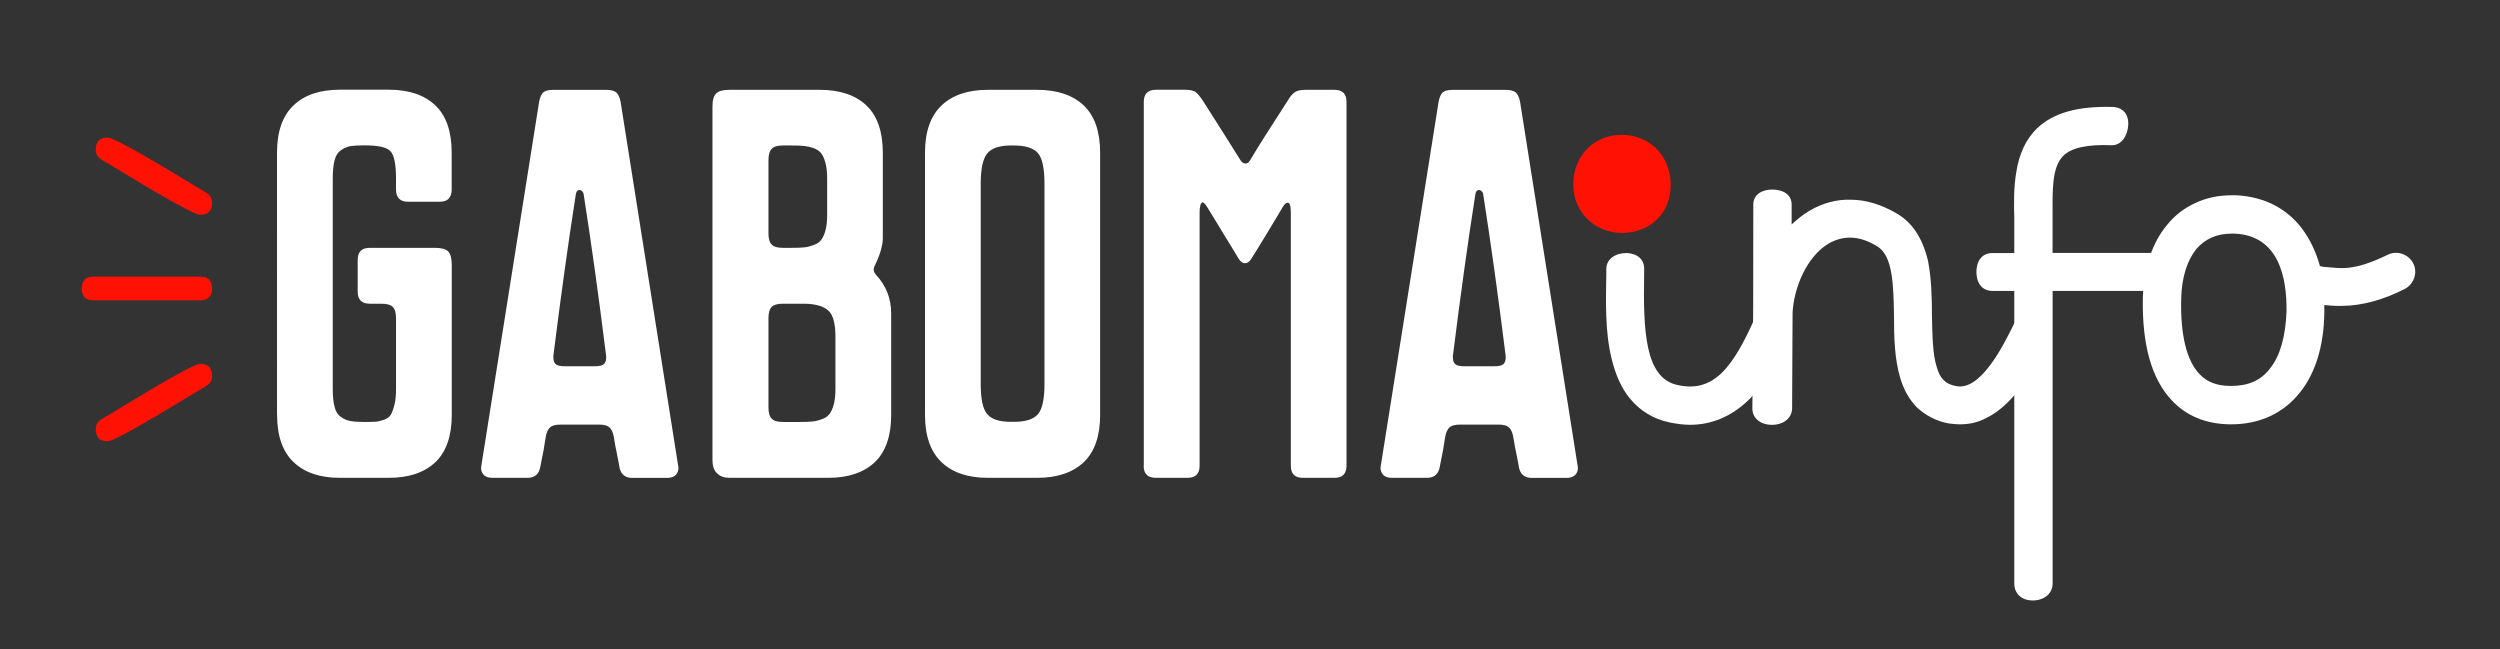
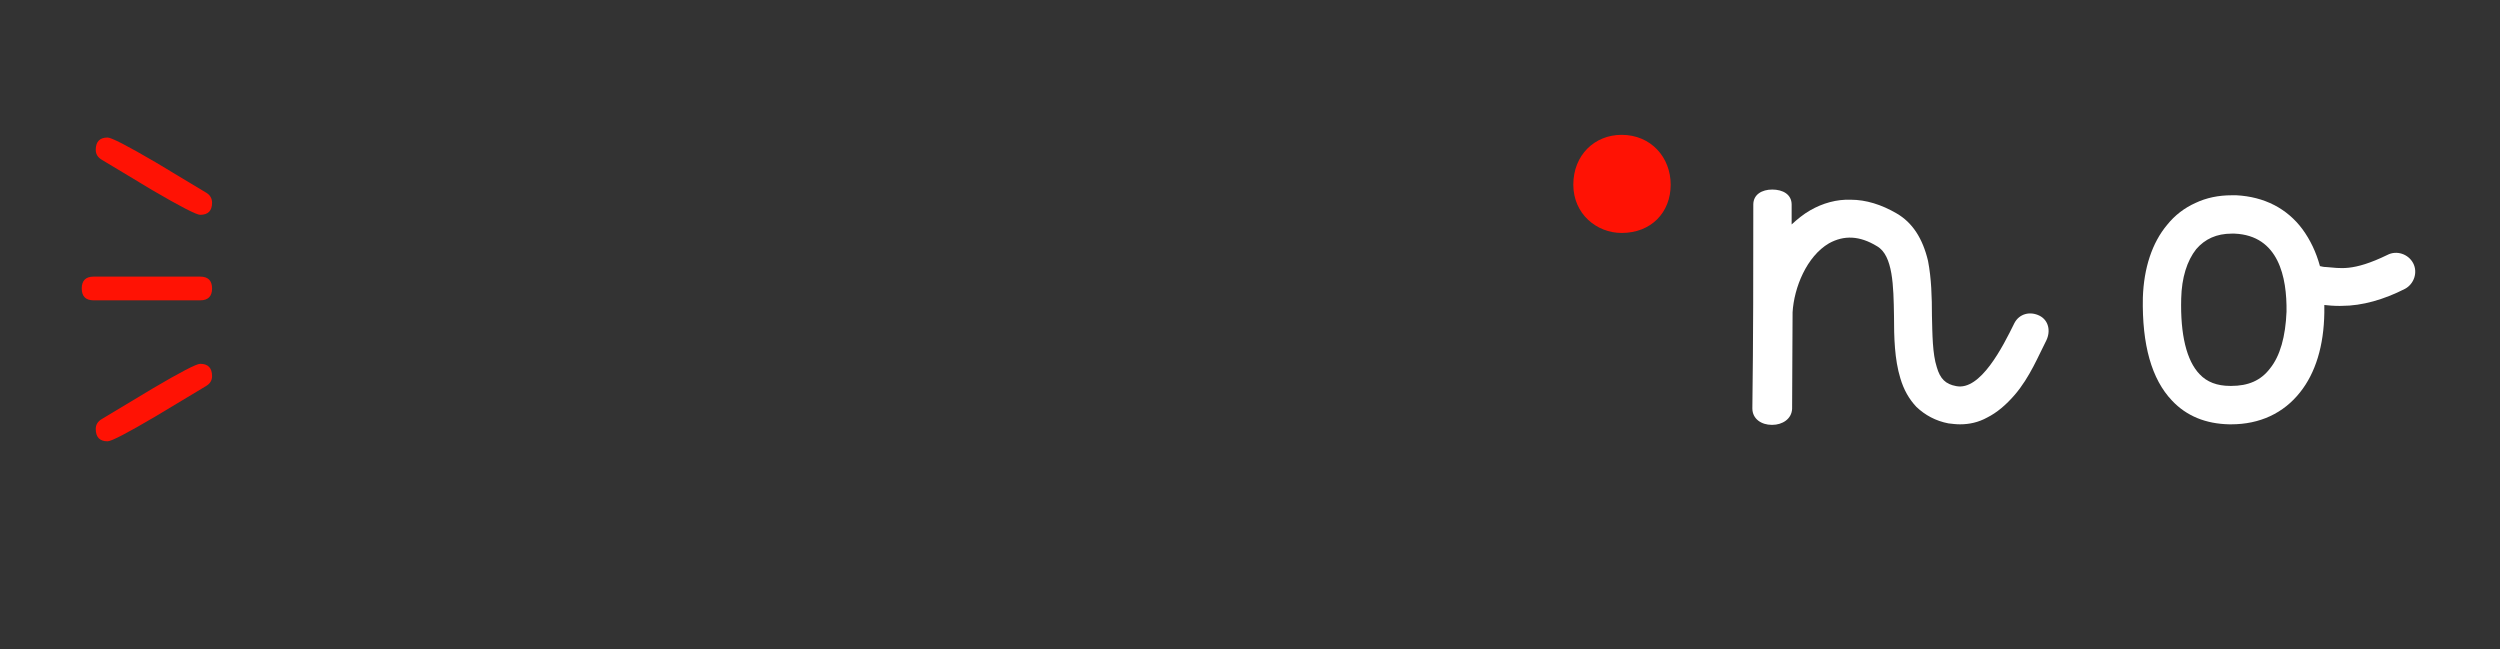
<svg xmlns="http://www.w3.org/2000/svg" version="1.1" id="Calque_1" x="0px" y="0px" viewBox="0 0 371 96.34" style="enable-background:new 0 0 371 96.34;" xml:space="preserve">
  <rect x="0" y="0" width="371" height="96.34" fill="#333333" stroke="none" />
  <style type="text/css">
	.st0{clip-path:url(#SVGID_2_);}
	.st1{fill:#FFFFFF;}
	.st2{fill:#FF1204;}
</style>
  <g>
-     <path class="st1" d="M41.12,61.56c0,3.14,0.82,5.48,2.46,7.03c1.62,1.55,3.91,2.32,6.89,2.32h7.21c2.98,0,5.28-0.77,6.93-2.32   c1.62-1.55,2.43-3.89,2.43-7.03V39.31c0-0.96-0.18-1.63-0.53-2c-0.35-0.35-1.01-0.53-1.97-0.53h-9.67c-1.2,0-1.79,0.6-1.79,1.79   v4.71c0,1.2,0.6,1.79,1.79,1.79h1.72c0.8,0,1.36,0.15,1.69,0.46c0.33,0.33,0.49,0.89,0.49,1.69v10.51c0,0.96-0.08,1.76-0.25,2.39   c-0.16,0.63-0.34,1.11-0.53,1.44c-0.21,0.33-0.55,0.57-1.02,0.74c-0.49,0.16-0.9,0.26-1.23,0.28c-0.35,0.02-0.9,0.04-1.65,0.04   c-0.91,0-1.61-0.05-2.07-0.14c-0.49-0.07-0.96-0.27-1.41-0.6c-0.47-0.3-0.79-0.8-0.95-1.48c-0.19-0.66-0.28-1.55-0.28-2.67V26.47   c0-1.12,0.09-2.03,0.28-2.71c0.16-0.66,0.48-1.15,0.95-1.48c0.44-0.3,0.91-0.5,1.41-0.6c0.47-0.07,1.16-0.11,2.07-0.11   c2.04,0,3.33,0.29,3.87,0.88c0.54,0.61,0.81,1.95,0.81,4.01v1.65c0,1.22,0.6,1.83,1.79,1.83h4.68c1.2,0,1.79-0.61,1.79-1.83v-5.45   c0-3.14-0.81-5.48-2.43-7.03c-1.64-1.55-3.95-2.32-6.93-2.32h-7.21c-2.98,0-5.27,0.77-6.89,2.32c-1.64,1.55-2.46,3.89-2.46,7.03   V61.56L41.12,61.56z M71.43,69.12c-0.02,0.12-0.04,0.22-0.04,0.32c0,0.38,0.12,0.7,0.35,0.98c0.28,0.33,0.73,0.49,1.34,0.49h5.2   c1.12,0,1.77-0.6,1.93-1.79l0.46-2.32l0.32-2c0.12-0.63,0.33-1.09,0.63-1.37c0.3-0.28,0.82-0.42,1.55-0.42h5.77   c0.7,0,1.21,0.14,1.51,0.42c0.3,0.28,0.52,0.74,0.63,1.37c0.16,1.01,0.34,1.96,0.53,2.85c0.19,0.91,0.28,1.41,0.28,1.48   c0.16,1.2,0.81,1.79,1.93,1.79h5.17c0.61,0,1.05-0.16,1.34-0.49c0.23-0.28,0.35-0.61,0.35-0.98c0-0.09-0.01-0.2-0.04-0.32l-8.54-54   c-0.12-0.63-0.32-1.09-0.6-1.37c-0.3-0.28-0.79-0.42-1.44-0.42h-8.05c-0.66,0-1.12,0.13-1.41,0.39c-0.28,0.28-0.48,0.75-0.6,1.41   L71.43,69.12L71.43,69.12z M82.15,52.56c1.1-8.79,2.2-16.69,3.3-23.7c0.05-0.33,0.16-0.54,0.35-0.63l0.18-0.04   c0.09,0,0.2,0.04,0.32,0.11c0.19,0.14,0.29,0.33,0.32,0.56c1.1,7.01,2.2,14.91,3.3,23.7c0.02,0.14,0.04,0.28,0.04,0.42   c0,0.45-0.09,0.77-0.28,0.98c-0.23,0.28-0.73,0.41-1.48,0.39h-4.32c-0.75,0.02-1.24-0.11-1.48-0.39c-0.19-0.19-0.28-0.52-0.28-0.98   C82.11,52.84,82.13,52.7,82.15,52.56L82.15,52.56L82.15,52.56z M105.74,68.38c0,0.8,0.22,1.42,0.67,1.86   c0.44,0.45,1.07,0.67,1.86,0.67h14.62c2.98,0,5.28-0.77,6.93-2.32c1.62-1.55,2.43-3.89,2.43-7.03V46.51c0-2.23-0.76-4.15-2.29-5.77   c-0.33-0.4-0.39-0.81-0.18-1.23c0.82-1.69,1.23-3.08,1.23-4.18V22.68c0-3.14-0.81-5.48-2.43-7.03c-1.64-1.55-3.95-2.32-6.93-2.32   h-13.39c-0.96,0-1.62,0.18-1.97,0.53c-0.38,0.35-0.56,1.01-0.56,1.97V68.38L105.74,68.38z M114.04,47.22c0-0.8,0.16-1.36,0.49-1.69   c0.3-0.3,0.86-0.46,1.65-0.46h3.34c1.57,0.05,2.71,0.39,3.41,1.02s1.05,1.92,1.05,3.87v7.77c0,0.91-0.08,1.68-0.25,2.29   c-0.16,0.61-0.38,1.08-0.63,1.41c-0.26,0.35-0.63,0.61-1.12,0.77c-0.49,0.19-0.96,0.3-1.41,0.35c-0.47,0.05-1.09,0.07-1.86,0.07   h-2.53c-0.8,0-1.35-0.16-1.65-0.49c-0.33-0.3-0.49-0.86-0.49-1.65V47.22L114.04,47.22z M114.04,23.77c0-0.8,0.16-1.36,0.49-1.69   c0.3-0.33,0.86-0.49,1.65-0.49h1.3c0.77,0,1.39,0.02,1.86,0.07c0.44,0.05,0.91,0.15,1.41,0.32c0.49,0.19,0.87,0.45,1.12,0.77   c0.26,0.35,0.47,0.83,0.63,1.44c0.16,0.61,0.25,1.37,0.25,2.29v5.41c0,0.91-0.08,1.68-0.25,2.29c-0.16,0.61-0.38,1.08-0.63,1.41   c-0.26,0.35-0.63,0.61-1.12,0.77c-0.49,0.19-0.96,0.3-1.41,0.35c-0.47,0.05-1.09,0.07-1.86,0.07h-1.3c-0.8,0-1.35-0.16-1.65-0.49   c-0.33-0.3-0.49-0.86-0.49-1.65V23.77L114.04,23.77z M137.27,61.56c0,3.14,0.82,5.48,2.46,7.03c1.62,1.55,3.91,2.32,6.89,2.32h7.28   c2.98,0,5.28-0.77,6.93-2.32c1.62-1.55,2.43-3.89,2.43-7.03V22.68c0-3.14-0.81-5.48-2.43-7.03c-1.64-1.55-3.95-2.32-6.93-2.32   h-7.28c-2.98,0-5.27,0.77-6.89,2.32c-1.64,1.55-2.46,3.89-2.46,7.03V61.56L137.27,61.56z M145.54,27.21c0-2.23,0.34-3.73,1.02-4.5   c0.66-0.75,1.8-1.12,3.45-1.12h0.46c1.71,0,2.89,0.38,3.55,1.12c0.66,0.77,0.98,2.27,0.98,4.5v29.81c0,2.23-0.33,3.72-0.98,4.46   c-0.66,0.75-1.84,1.12-3.55,1.12H150c-1.66,0-2.82-0.37-3.48-1.12c-0.66-0.75-0.98-2.24-0.98-4.46V27.21L145.54,27.21z    M169.72,69.12c0,1.2,0.61,1.79,1.83,1.79h4.68c1.2,0,1.79-0.6,1.79-1.79V31.54c0-0.44,0.04-0.8,0.11-1.05   c0.16-0.66,0.49-0.6,0.98,0.18l1.72,2.81c0.59,0.98,1.17,1.95,1.76,2.88c0.59,0.96,0.98,1.63,1.2,2c0.28,0.47,0.61,0.7,0.98,0.7   c0.35,0,0.67-0.23,0.95-0.7c0.47-0.73,1.25-2,2.36-3.83l2.32-3.87c0.21-0.33,0.41-0.52,0.6-0.56c0.37-0.12,0.56,0.36,0.56,1.44   v37.58c0,1.2,0.6,1.79,1.79,1.79h4.68c1.2,0,1.79-0.6,1.79-1.79v-54c0-1.2-0.6-1.79-1.79-1.79h-4.32c-0.7,0-1.22,0.12-1.55,0.35   c-0.35,0.23-0.72,0.67-1.09,1.3c-2.48,3.82-4.34,6.75-5.55,8.79c-0.21,0.35-0.45,0.52-0.7,0.49c-0.28,0-0.53-0.16-0.74-0.49   c-0.82-1.34-2.67-4.27-5.55-8.79c-0.45-0.68-0.82-1.12-1.12-1.34c-0.33-0.21-0.84-0.32-1.55-0.32h-4.29c-1.22,0-1.83,0.6-1.83,1.79   V69.12L169.72,69.12z M204.91,69.12c-0.02,0.12-0.04,0.22-0.04,0.32c0,0.38,0.12,0.7,0.35,0.98c0.28,0.33,0.73,0.49,1.34,0.49h5.2   c1.12,0,1.77-0.6,1.93-1.79l0.46-2.32l0.32-2c0.12-0.63,0.33-1.09,0.63-1.37c0.3-0.28,0.82-0.42,1.55-0.42h5.77   c0.7,0,1.21,0.14,1.51,0.42c0.3,0.28,0.52,0.74,0.63,1.37c0.16,1.01,0.34,1.96,0.53,2.85c0.19,0.91,0.28,1.41,0.28,1.48   c0.16,1.2,0.81,1.79,1.93,1.79h5.17c0.61,0,1.05-0.16,1.34-0.49c0.23-0.28,0.35-0.61,0.35-0.98c0-0.09-0.01-0.2-0.04-0.32l-8.54-54   c-0.12-0.63-0.32-1.09-0.6-1.37c-0.3-0.28-0.79-0.42-1.44-0.42h-8.05c-0.66,0-1.12,0.13-1.41,0.39c-0.28,0.28-0.48,0.75-0.6,1.41   L204.91,69.12L204.91,69.12z M215.64,52.56c1.1-8.79,2.2-16.69,3.3-23.7c0.05-0.33,0.16-0.54,0.35-0.63l0.18-0.04   c0.09,0,0.2,0.04,0.32,0.11c0.19,0.14,0.29,0.33,0.32,0.56c1.1,7.01,2.2,14.91,3.3,23.7c0.02,0.14,0.04,0.28,0.04,0.42   c0,0.45-0.09,0.77-0.28,0.98c-0.23,0.28-0.73,0.41-1.48,0.39h-4.32c-0.75,0.02-1.24-0.11-1.48-0.39c-0.19-0.19-0.28-0.52-0.28-0.98   C215.6,52.84,215.61,52.7,215.64,52.56L215.64,52.56L215.64,52.56z" />
    <g>
-       <path class="st1" d="M241.54,28.62c-1.94,0-3.53-1.58-3.53-3.53c0-1.94,1.58-3.53,3.53-3.53s3.53,1.58,3.53,3.53    C245.07,27.04,243.48,28.62,241.54,28.62z M247.73,62.68c-2.38-0.5-4.39-1.73-5.9-3.6c-1.22-1.51-2.09-3.46-2.66-5.83    c-1.01-4.03-0.86-8.71-0.79-12.67v-0.65c0-1.58,1.44-2.38,3.02-2.38c1.58,0.07,2.66,0.94,2.59,2.45v0.65    c-0.14,8.28,0.07,15.48,4.97,16.49c2.59,0.58,4.61,0,6.48-1.73c1.94-1.87,3.53-4.97,4.75-7.7c0.65-1.37,2.38-1.58,3.82-0.94    c1.44,0.65,2.02,1.94,1.37,3.31c-1.58,3.38-3.38,6.91-6.05,9.43c-2.45,2.3-5.33,3.53-8.5,3.53    C249.82,63.04,248.81,62.9,247.73,62.68z" />
      <path class="st1" d="M303.68,50.51c-1.15,2.23-2.45,5.47-4.68,8.07c-1.3,1.51-2.66,2.66-4.1,3.38c-1.3,0.72-2.66,1.01-4.03,1.01    c-0.58,0-1.15-0.07-1.73-0.14c-1.87-0.36-3.46-1.22-4.75-2.45c-1.08-1.15-1.87-2.52-2.38-4.25c-0.86-2.81-0.94-6.05-0.94-9.22    c-0.07-4.46-0.14-9-2.52-10.37c-2.59-1.58-4.9-1.66-7.13-0.43c-3.31,1.94-5.18,6.55-5.4,10.23c0,4.32-0.07,9-0.07,14.33    c-0.07,1.51-1.44,2.38-2.95,2.38h-0.07c-1.51,0-2.88-0.86-2.88-2.45c0.14-10.51,0.14-20.38,0.14-30.24c0-1.51,1.3-2.23,2.81-2.23    c1.58,0,2.88,0.72,2.88,2.23c0,1.01,0,1.94,0,2.95c0.86-0.79,1.73-1.51,2.74-2.09c1.87-1.08,3.96-1.66,6.05-1.58    c2.23,0,4.54,0.72,6.77,2.02c2.38,1.37,3.89,3.74,4.68,7.06c0.5,2.59,0.58,5.4,0.58,8.14c0.07,2.74,0.07,5.62,0.72,7.63    c0.5,1.73,1.3,2.52,2.88,2.81c3.6,0.72,6.91-5.83,8.64-9.36c0.72-1.37,2.3-1.8,3.74-1.08C304.04,47.56,304.33,49.15,303.68,50.51z    " />
-       <path class="st1" d="M322.83,40.36c0,1.58-0.86,2.81-2.45,2.81c-5.4,0-10.66,0-15.77,0v43.42c0,1.58-1.37,2.52-2.95,2.52    s-2.74-0.94-2.74-2.52V43.17c-1.08,0-2.16,0-3.24,0c-1.58,0-2.38-1.22-2.38-2.81s0.79-2.81,2.38-2.81c1.08,0,2.16,0,3.24,0v-3.24    c0-0.65,0-1.37,0-2.02c-0.07-2.23-0.07-4.61,0.29-6.7c0.43-2.81,1.44-4.9,3.02-6.48c2.45-2.38,6.12-3.38,11.3-3.24    c1.51,0.07,2.38,1.08,2.3,2.66c-0.07,1.58-1.01,3.1-2.52,3.02c-3.53-0.14-5.9,0.36-7.13,1.58c-1.73,1.73-1.58,5.26-1.58,9.07    c0,0.79,0,1.37,0,2.09v3.24c5.11,0,10.37,0,15.77,0C321.96,37.55,322.83,38.78,322.83,40.36z" />
      <path class="st1" d="M347.31,45.4c-1.01,0-1.8-0.07-2.38-0.14v1.15c-0.07,4.9-1.3,8.93-3.6,11.81c-2.45,3.1-5.98,4.75-10.22,4.75    h-0.29c-3.46-0.07-6.34-1.22-8.5-3.53c-3.02-3.17-4.46-8.28-4.32-15.27c0.14-4.39,1.37-8.14,3.6-10.8    c1.15-1.44,2.59-2.52,4.18-3.24c1.66-0.79,3.46-1.15,5.4-1.15h0.72c4.1,0.22,7.49,1.94,9.79,5.04c1.15,1.58,2.02,3.38,2.59,5.47    c0.29,0.07,0.58,0.14,0.94,0.14c2.02,0.14,3.89,0.72,9.07-1.8c1.37-0.72,3.1-0.14,3.82,1.22s0.14,3.1-1.22,3.82    c-3.1,1.58-6.34,2.52-9.36,2.52H347.31z M331.18,34.67c-2.23,0-3.96,0.79-5.26,2.3c-1.37,1.73-2.16,4.25-2.23,7.34    c-0.14,5.33,0.79,9.22,2.74,11.23c1.08,1.15,2.59,1.73,4.54,1.73h0.14c2.52,0,4.39-0.79,5.76-2.59c1.51-1.87,2.3-4.75,2.45-8.42    c0.07-5.11-1.15-11.3-7.7-11.59H331.18z" />
    </g>
    <path class="st2" d="M30.56,28.57c-2.51-1.5-5-3-7.49-4.5c-4.17-2.44-6.54-3.66-7.1-3.66c-1.17,0-1.76,0.61-1.76,1.83   c0,0.63,0.3,1.12,0.91,1.48c2.51,1.5,5,3,7.49,4.5c4.17,2.44,6.54,3.66,7.1,3.66c1.17,0,1.76-0.6,1.76-1.79   C31.47,29.43,31.17,28.92,30.56,28.57L30.56,28.57L30.56,28.57z M29.71,41.05H13.89c-1.17,0-1.76,0.59-1.76,1.76   c0,1.17,0.59,1.76,1.76,1.76h15.82c1.17,0,1.76-0.59,1.76-1.76C31.47,41.64,30.88,41.05,29.71,41.05L29.71,41.05L29.71,41.05z    M29.71,53.99c-0.56,0-2.93,1.23-7.1,3.69c-2.48,1.5-4.98,3-7.49,4.5c-0.61,0.35-0.91,0.84-0.91,1.48c0,1.22,0.59,1.83,1.76,1.83   c0.56,0,2.93-1.23,7.1-3.69c2.48-1.5,4.98-3,7.49-4.5c0.61-0.35,0.91-0.84,0.91-1.48C31.47,54.6,30.88,53.99,29.71,53.99   L29.71,53.99L29.71,53.99z" />
    <path class="st2" d="M240.65,34.57c4.37,0,7.28-3.02,7.28-7.17c0-4.03-2.91-7.39-7.28-7.39c-4.03,0-7.17,3.02-7.17,7.39   S236.96,34.57,240.65,34.57L240.65,34.57z" />
  </g>
</svg>